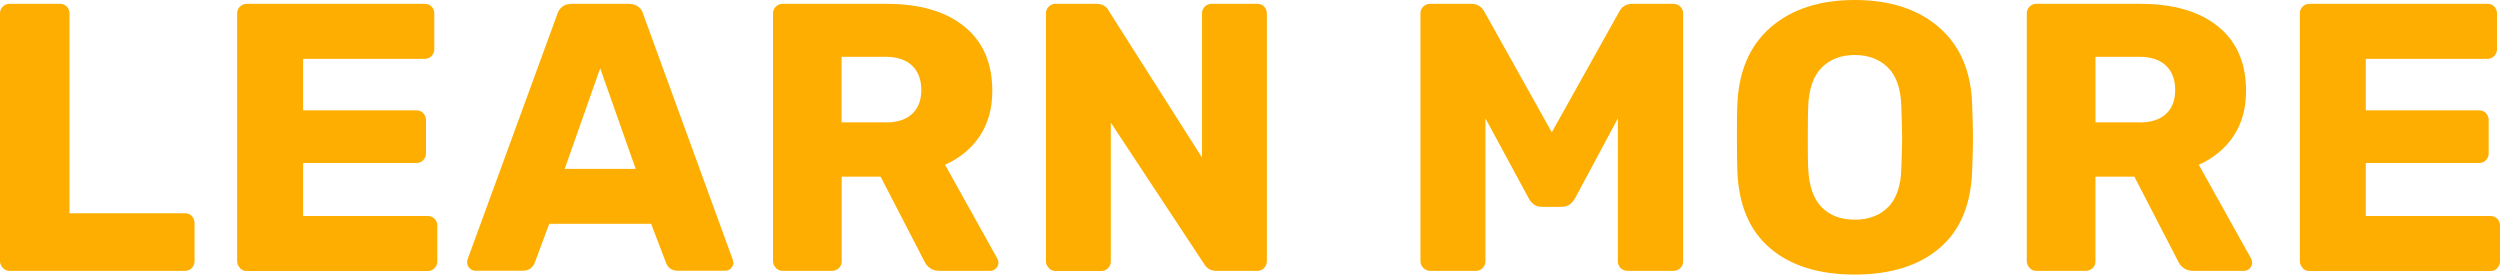
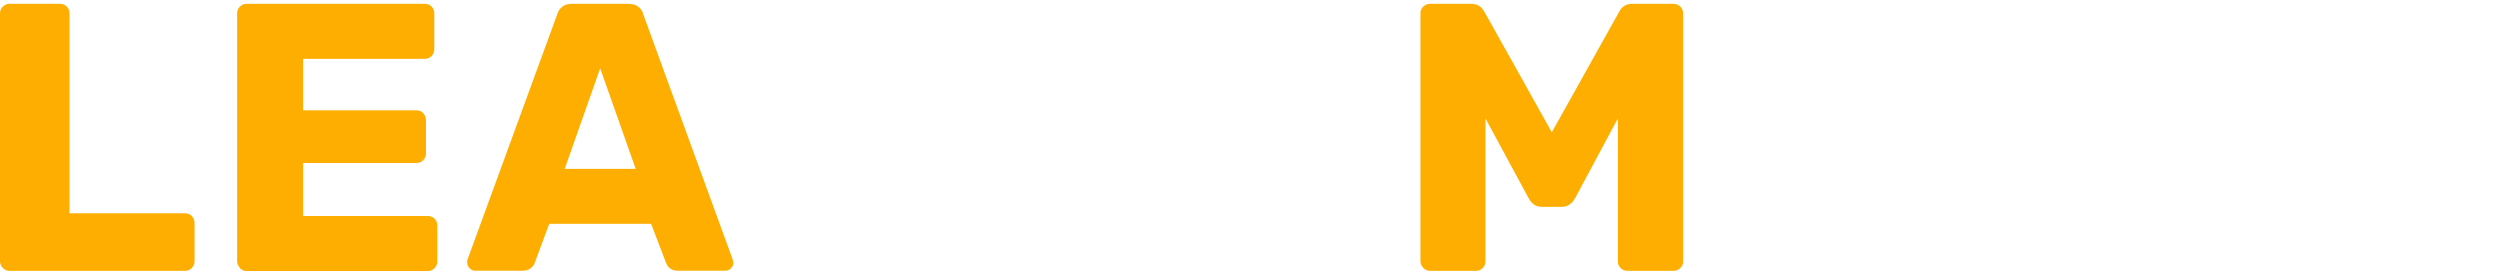
<svg xmlns="http://www.w3.org/2000/svg" id="uuid-ea9e996a-6996-49c3-84ec-8f2e29060456" viewBox="0 0 183.11 20.11">
  <defs>
    <style>.uuid-e05b2b43-e649-4bdb-be02-3a5d7905cf7f{fill:#fdae00;}</style>
  </defs>
  <g id="uuid-37f62fed-6272-4074-97cd-19ef66191df9">
    <path class="uuid-e05b2b43-e649-4bdb-be02-3a5d7905cf7f" d="M.21,19.62c-.14-.14-.21-.3-.21-.49V.98c0-.2.07-.37.21-.5s.3-.2.49-.2h3.69c.21,0,.37.07.5.2s.2.3.2.5v14.64h8.46c.2,0,.37.07.5.21.13.14.2.31.2.52v2.79c0,.19-.07.35-.2.49-.13.14-.3.21-.5.21H.7c-.19,0-.35-.07-.49-.21Z" />
    <path class="uuid-e05b2b43-e649-4bdb-be02-3a5d7905cf7f" d="M17.58,19.62c-.14-.14-.21-.3-.21-.49V.98c0-.2.07-.37.21-.5s.3-.2.49-.2h13.04c.21,0,.37.07.5.2.13.13.2.3.2.5v2.63c0,.19-.07.35-.2.49-.13.14-.3.21-.5.21h-8.91v3.77h8.3c.2,0,.37.07.5.21.13.14.2.31.2.52v2.43c0,.19-.07.35-.2.49-.13.14-.3.21-.5.21h-8.3v3.88h9.13c.2,0,.37.07.5.2s.2.3.2.5v2.63c0,.19-.07.35-.2.49-.13.14-.3.21-.5.21h-13.27c-.19,0-.35-.07-.49-.21Z" />
    <path class="uuid-e05b2b43-e649-4bdb-be02-3a5d7905cf7f" d="M34.4,19.65c-.12-.12-.18-.26-.18-.41,0-.11,0-.2.03-.25L40.81,1.06c.06-.22.18-.41.36-.56s.43-.22.73-.22h4.13c.3,0,.54.07.73.22.19.15.31.33.36.56l6.54,17.93.06.25c0,.15-.06.28-.18.41s-.26.18-.43.18h-3.44c-.45,0-.75-.2-.89-.59l-1.09-2.85h-7.46l-1.06,2.85c-.15.39-.46.59-.92.59h-3.44c-.15,0-.28-.06-.41-.18ZM46.56,12.37l-2.6-7.37-2.6,7.37h5.2Z" />
-     <path class="uuid-e05b2b43-e649-4bdb-be02-3a5d7905cf7f" d="M56.83,19.62c-.14-.14-.21-.3-.21-.49V.98c0-.2.07-.37.21-.5s.3-.2.49-.2h7.6c2.44,0,4.34.55,5.71,1.66,1.37,1.11,2.05,2.68,2.05,4.71,0,1.3-.31,2.41-.92,3.32-.61.91-1.46,1.61-2.54,2.1l3.83,6.87c.06.11.08.21.08.31,0,.15-.06.28-.18.41-.12.12-.26.18-.41.18h-3.71c-.54,0-.92-.25-1.15-.75l-3.18-6.15h-2.85v6.2c0,.21-.07.37-.21.5s-.31.2-.52.2h-3.6c-.19,0-.35-.07-.49-.21ZM64.85,8.97c.86,0,1.51-.21,1.96-.63.45-.42.67-1,.67-1.75s-.22-1.34-.66-1.77-1.09-.66-1.97-.66h-3.21v4.8h3.21Z" />
-     <path class="uuid-e05b2b43-e649-4bdb-be02-3a5d7905cf7f" d="M76.82,19.62c-.14-.14-.21-.3-.21-.49V.98c0-.2.07-.37.21-.5s.3-.2.49-.2h2.96c.46,0,.78.18.95.53l6.82,10.73V.98c0-.2.07-.37.21-.5s.3-.2.49-.2h3.35c.21,0,.37.07.5.2.13.13.2.3.2.5v18.13c0,.21-.07.38-.2.52-.13.14-.3.21-.5.21h-2.99c-.41,0-.72-.18-.92-.53l-6.82-10.33v10.17c0,.19-.07.35-.2.49-.13.14-.3.21-.5.21h-3.35c-.19,0-.35-.07-.49-.21Z" />
    <path class="uuid-e05b2b43-e649-4bdb-be02-3a5d7905cf7f" d="M104.25,19.62c-.14-.14-.21-.3-.21-.49V.98c0-.2.07-.37.21-.5s.3-.2.49-.2h3.02c.45,0,.77.21.98.61l4.92,8.8,4.92-8.8c.2-.41.53-.61.98-.61h2.99c.21,0,.38.07.52.2s.21.3.21.5v18.16c0,.21-.07.37-.21.5s-.31.2-.52.2h-3.32c-.21,0-.38-.07-.52-.2s-.21-.3-.21-.5v-10.47l-3.13,5.84c-.24.43-.57.64-.98.64h-1.45c-.24,0-.44-.06-.59-.17-.15-.11-.28-.27-.39-.47l-3.16-5.84v10.47c0,.19-.07.35-.2.49-.13.14-.3.21-.5.21h-3.35c-.19,0-.35-.07-.49-.21Z" />
-     <path class="uuid-e05b2b43-e649-4bdb-be02-3a5d7905cf7f" d="M129.65,18.18c-1.51-1.29-2.31-3.17-2.4-5.67-.02-.54-.03-1.34-.03-2.4s0-1.89.03-2.43c.09-2.46.91-4.35,2.44-5.68,1.54-1.33,3.59-2,6.16-2s4.63.67,6.17,2c1.54,1.33,2.36,3.23,2.43,5.68.04,1.08.06,1.89.06,2.43s-.02,1.32-.06,2.4c-.09,2.5-.89,4.39-2.4,5.67-1.51,1.28-3.58,1.93-6.2,1.93s-4.69-.64-6.2-1.93ZM138.3,15.17c.6-.62.93-1.55.96-2.82.04-1.08.06-1.84.06-2.29,0-.48-.02-1.25-.06-2.29-.04-1.27-.36-2.21-.98-2.82-.61-.61-1.42-.92-2.43-.92s-1.81.31-2.42.92c-.61.61-.94,1.56-.99,2.82-.02.52-.03,1.29-.03,2.29s0,1.75.03,2.29c.06,1.27.38,2.21.98,2.82.6.61,1.41.92,2.43.92s1.84-.31,2.44-.92Z" />
-     <path class="uuid-e05b2b43-e649-4bdb-be02-3a5d7905cf7f" d="M148.66,19.62c-.14-.14-.21-.3-.21-.49V.98c0-.2.07-.37.21-.5s.3-.2.49-.2h7.6c2.44,0,4.34.55,5.71,1.66,1.37,1.11,2.05,2.68,2.05,4.71,0,1.3-.31,2.41-.92,3.32-.61.91-1.46,1.61-2.54,2.1l3.83,6.87c.06.11.08.21.08.31,0,.15-.06.28-.18.41-.12.12-.26.18-.41.18h-3.71c-.54,0-.92-.25-1.15-.75l-3.18-6.15h-2.85v6.2c0,.21-.07.37-.21.5s-.31.2-.52.2h-3.6c-.19,0-.35-.07-.49-.21ZM156.69,8.97c.86,0,1.51-.21,1.96-.63.45-.42.67-1,.67-1.75s-.22-1.34-.66-1.77-1.09-.66-1.97-.66h-3.21v4.8h3.21Z" />
-     <path class="uuid-e05b2b43-e649-4bdb-be02-3a5d7905cf7f" d="M168.66,19.62c-.14-.14-.21-.3-.21-.49V.98c0-.2.07-.37.21-.5s.3-.2.49-.2h13.04c.21,0,.37.07.5.2.13.13.2.3.2.5v2.63c0,.19-.07.35-.2.49-.13.14-.3.21-.5.21h-8.91v3.77h8.3c.2,0,.37.07.5.21.13.14.2.31.2.52v2.43c0,.19-.07.35-.2.49-.13.14-.3.21-.5.21h-8.3v3.88h9.13c.2,0,.37.07.5.2s.2.3.2.5v2.63c0,.19-.07.35-.2.49-.13.14-.3.21-.5.21h-13.27c-.19,0-.35-.07-.49-.21Z" />
  </g>
</svg>